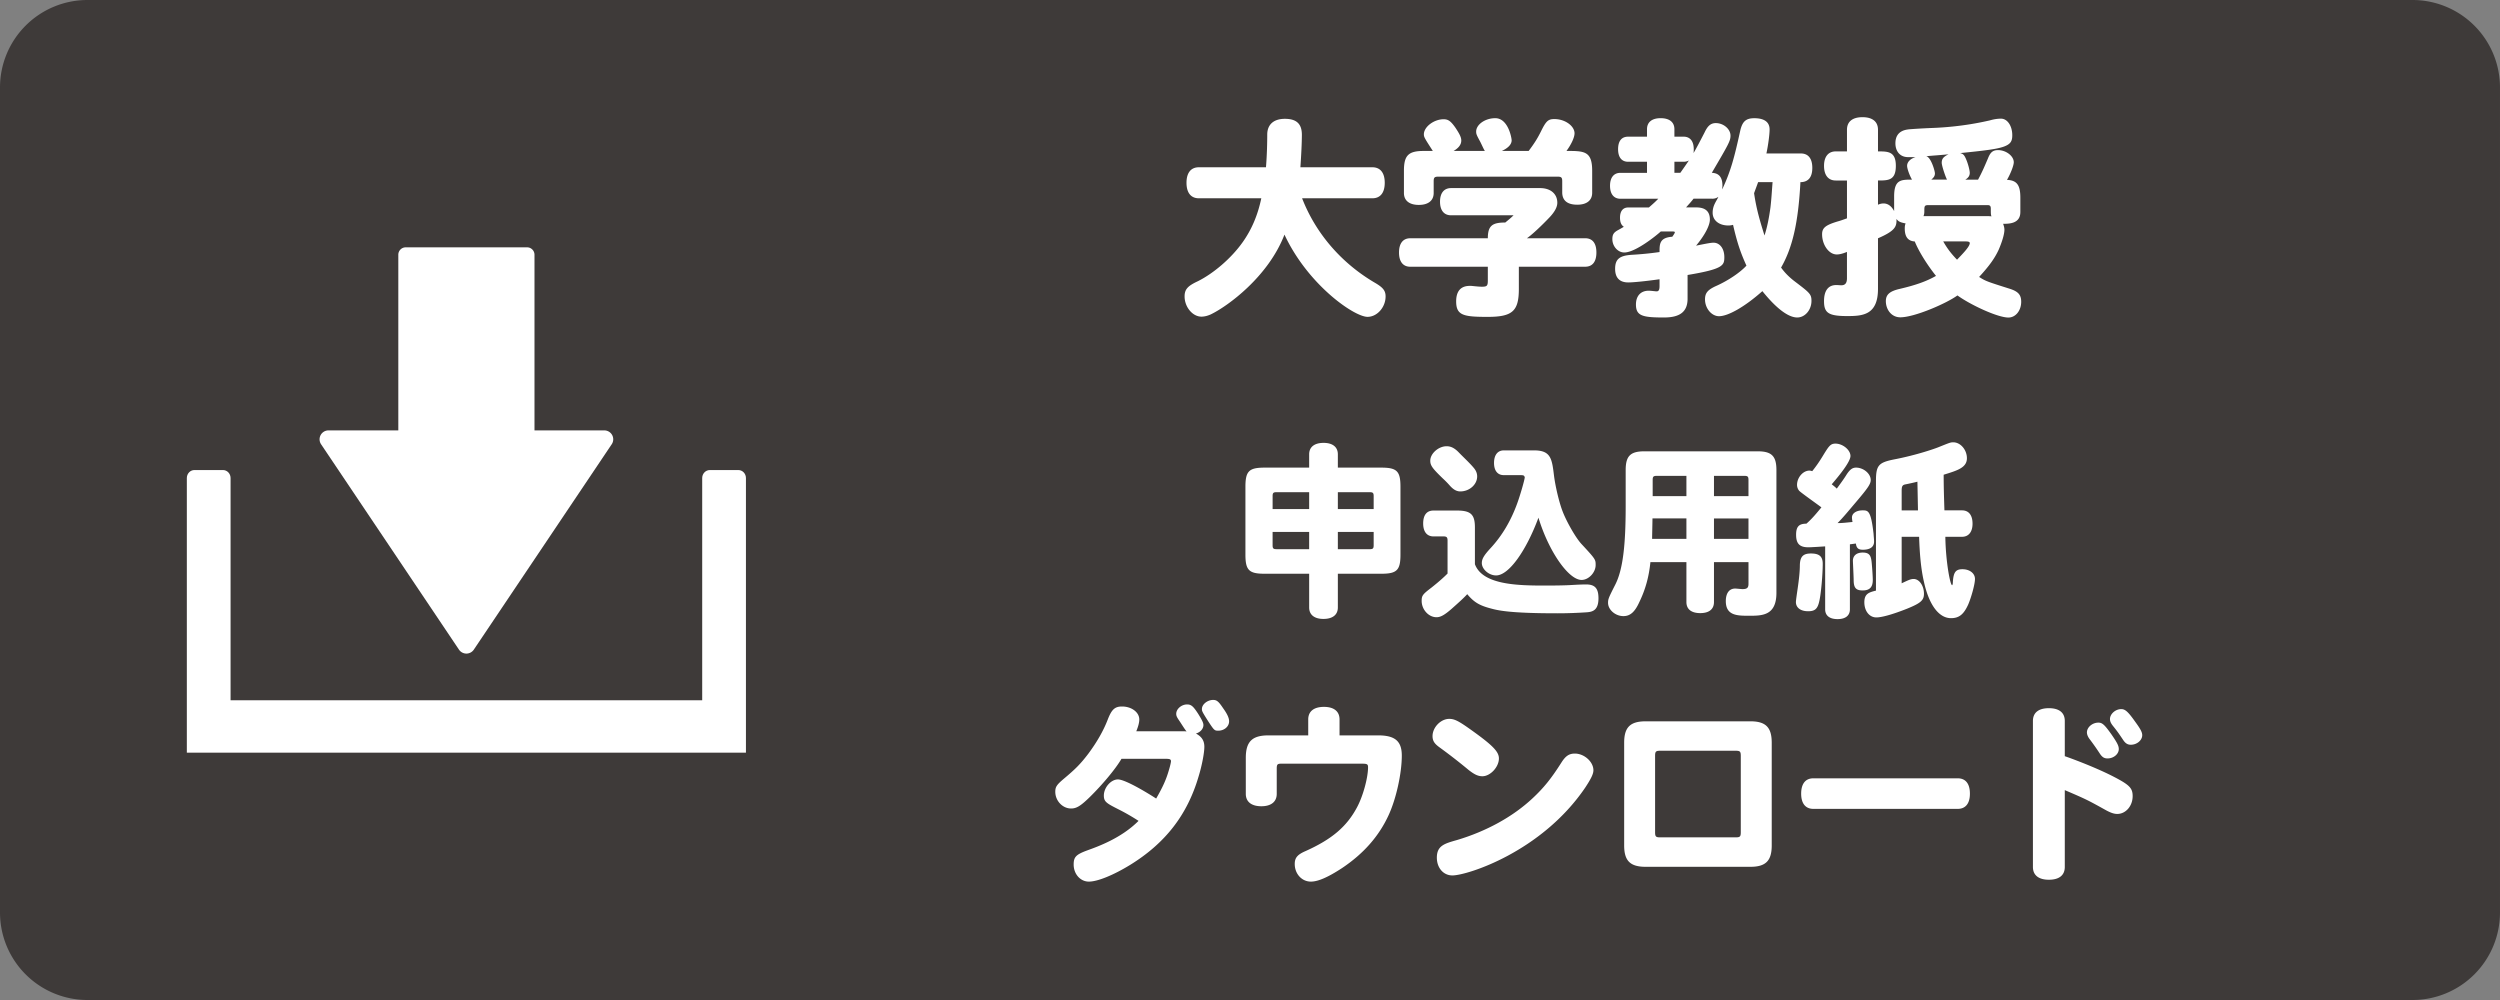
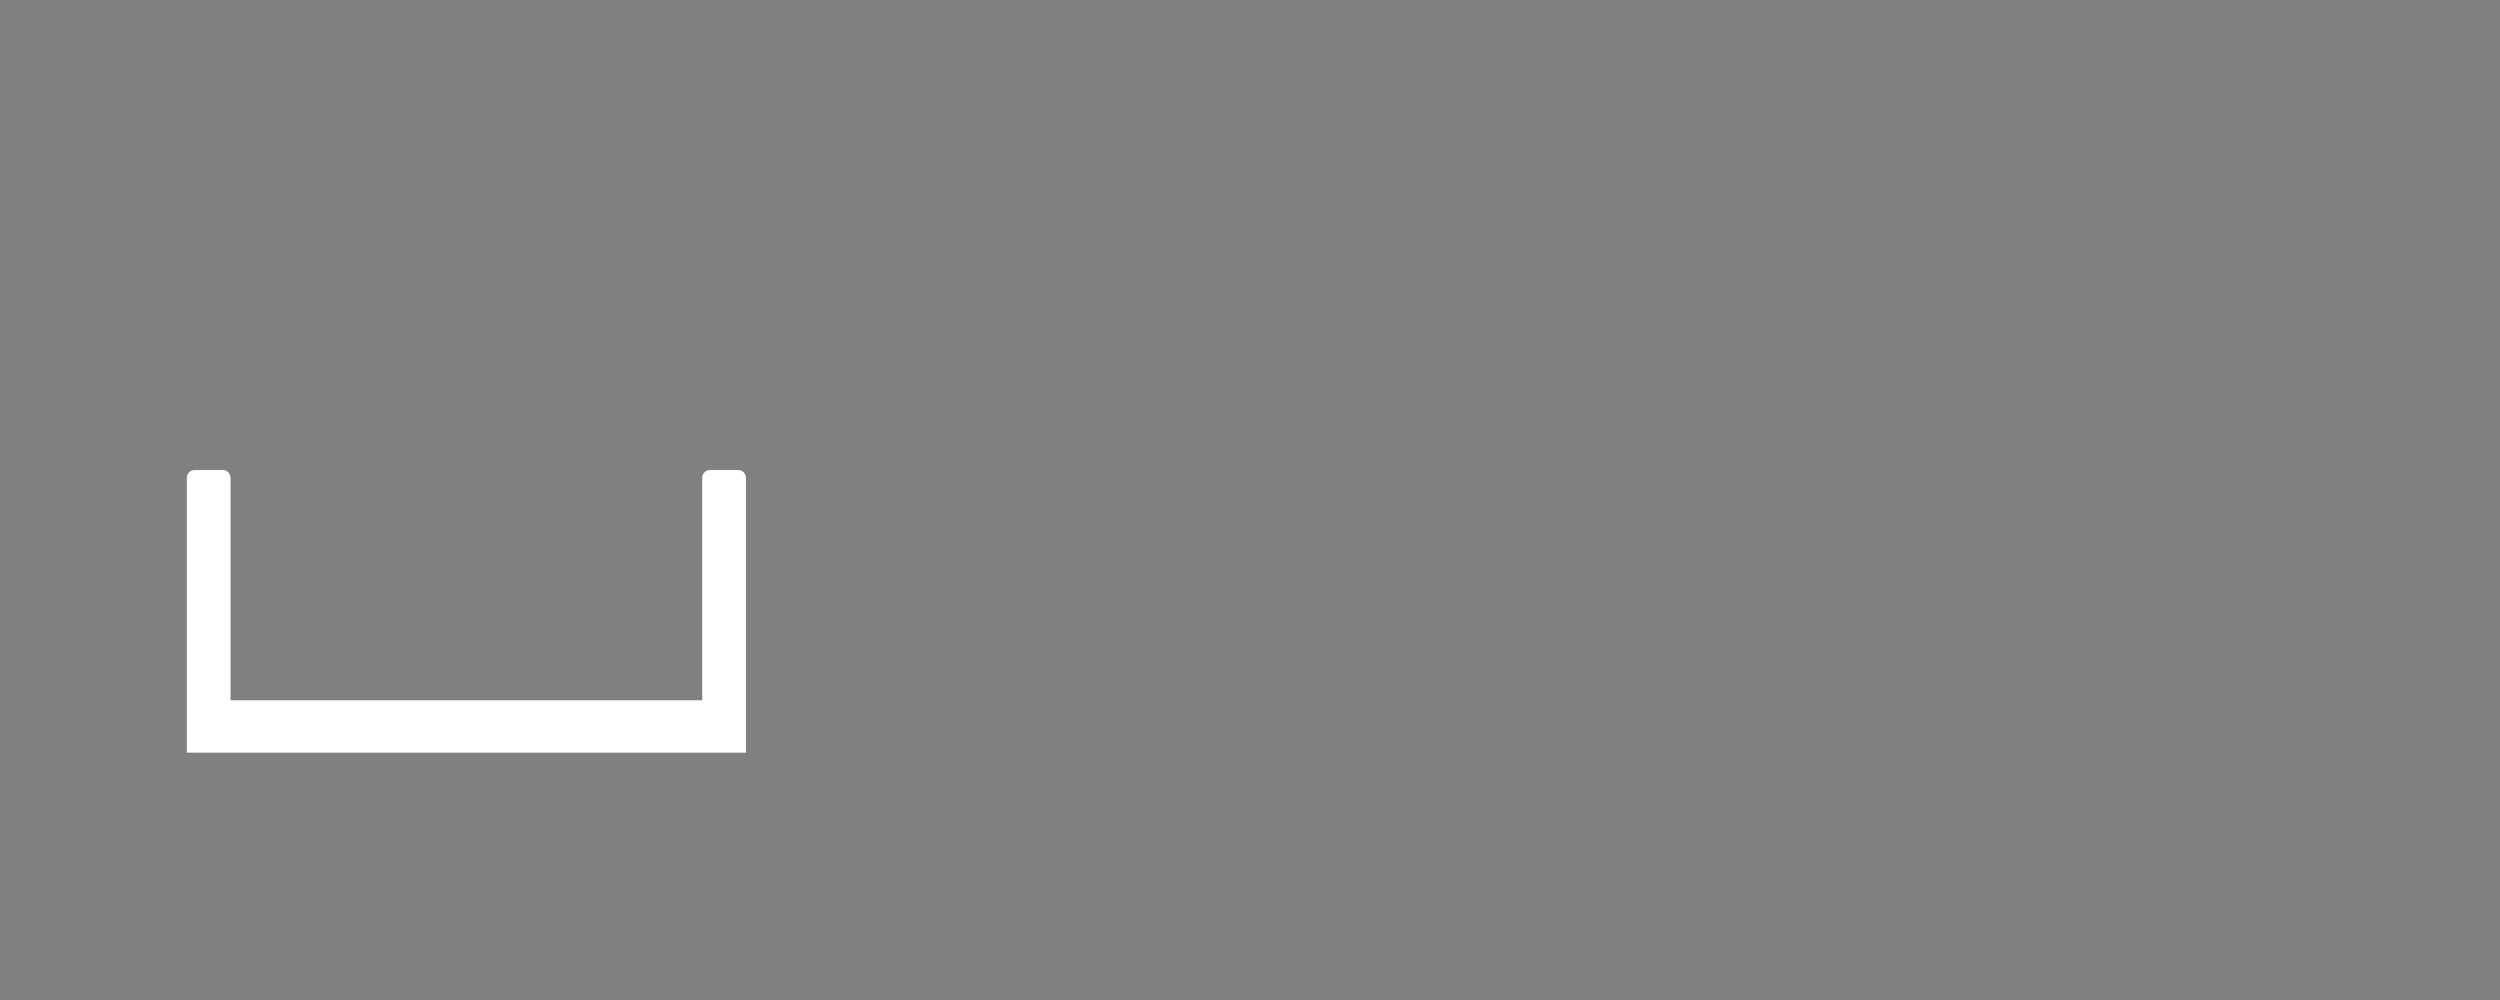
<svg xmlns="http://www.w3.org/2000/svg" width="200" height="80">
  <rect width="100%" height="100%" fill="#808080" stroke="none" />
-   <path fill="#3E3A39" d="M199.999 73a7 7 0 0 1-7 7H7a7 7 0 0 1-7-7V7a7 7 0 0 1 7-7h185.999a7 7 0 0 1 7 7v66z" />
  <g fill="#FFF">
-     <path d="M48.975 34.809a.714.714 0 0 0-.631-.377h-5.585V20.365a.592.592 0 0 0-.605-.578H32.47a.592.592 0 0 0-.605.578v14.066H26.28a.714.714 0 0 0-.593 1.111l11.032 16.43a.716.716 0 0 0 1.186 0l11.032-16.43a.712.712 0 0 0 .038-.733z" />
    <path d="M59.067 37.604h-2.282c-.336 0-.609.287-.609.639v17.779h-37.73v-17.78c0-.352-.272-.639-.609-.639h-2.282c-.336 0-.608.287-.608.639v21.97h44.728v-21.97c.001-.351-.272-.638-.608-.638z" />
  </g>
  <g>
    <g fill="#FFF">
-       <path d="M104.168 15.863c1.104 2.839 3.161 5.186 5.779 6.731.68.392.9.646.9 1.122 0 .867-.68 1.632-1.444 1.632-1.071 0-4.776-2.566-6.646-6.578-1.292 3.366-4.556 5.745-5.916 6.392-.238.102-.476.17-.731.17-.697 0-1.343-.765-1.343-1.615 0-.561.238-.833 1.037-1.207 1.275-.629 2.703-1.853 3.604-3.127.714-1.003 1.207-2.142 1.496-3.52h-4.998c-.629 0-.986-.441-.986-1.24s.357-1.241.986-1.241h5.372c.085-1.054.102-2.04.102-2.651.017-.782.527-1.225 1.411-1.225.935 0 1.359.408 1.359 1.275 0 .595-.051 1.666-.118 2.601h5.762c.629 0 .986.442.986 1.241s-.357 1.24-.986 1.24h-5.626zM119.027 19.06c0-1.02.374-1.258 1.394-1.258.289-.238.459-.374.663-.578h-4.998c-.561 0-.884-.391-.884-1.088 0-.697.323-1.088.884-1.088h7.123c.832 0 1.376.459 1.376 1.173 0 .34-.203.714-.595 1.139-.595.629-1.394 1.395-1.836 1.7h4.658c.595 0 .9.408.9 1.139 0 .731-.306 1.139-.9 1.139h-5.304v1.769c0 1.784-.51 2.243-2.499 2.243-1.938 0-2.516-.119-2.516-1.24 0-1.241.85-1.241 1.156-1.241.119 0 .595.068.9.068.408 0 .477-.068.477-.493v-1.105h-6.205c-.577 0-.9-.407-.9-1.139 0-.73.323-1.139.9-1.139h6.206zm-4.403-6.987c-.646-1.003-.714-1.105-.714-1.326 0-.595.799-1.207 1.581-1.207.357 0 .562.137.935.663.341.51.477.782.477 1.037 0 .323-.204.595-.612.833h2.499c-.119-.17-.272-.562-.425-.833-.238-.442-.272-.527-.272-.714 0-.562.714-1.071 1.53-1.071 1.037 0 1.309 1.598 1.309 1.768 0 .323-.271.612-.782.851h2.143c.476-.629.714-1.021.985-1.564.408-.832.578-.985 1.071-.985.867 0 1.614.561 1.614 1.139 0 .323-.255.884-.646 1.411 1.411 0 2.057 0 2.057 1.581v1.768c0 .611-.441.952-1.189.952-.782 0-1.19-.323-1.207-.952v-.918c0-.306-.068-.374-.374-.374h-9.536c-.306 0-.374.068-.374.374v.935c0 .612-.442.952-1.189.952-.748 0-1.19-.34-1.19-.952v-1.784c0-1.225.357-1.581 1.581-1.581h.728zM144.067 12.277c.595 0 .918.407.918 1.155 0 .766-.34 1.14-.952 1.14-.17 3.28-.646 5.27-1.547 6.833.289.408.663.782 1.088 1.104 1.207.918 1.343 1.021 1.343 1.564 0 .714-.51 1.326-1.139 1.326-.714 0-1.683-.731-2.788-2.108-1.394 1.241-2.736 2.006-3.468 2.006-.595 0-1.121-.629-1.121-1.343 0-.527.221-.782.951-1.104.901-.408 1.87-1.055 2.363-1.599-.493-1.088-.748-1.869-1.071-3.264a1.326 1.326 0 0 1-.374.052c-.748 0-1.258-.408-1.258-1.021 0-.595.306-.918.459-1.274a.792.792 0 0 1-.51.152h-1.479c-.204.272-.392.459-.596.697h.816c.73 0 1.088.323 1.088.969 0 .477-.408 1.258-1.104 2.091.832-.17 1.189-.237 1.394-.237.51 0 .867.476.867 1.155 0 .663-.085.952-2.941 1.428v1.938c-.017 1.003-.611 1.462-1.887 1.462-1.699 0-2.243-.119-2.243-1.037 0-.697.391-1.105 1.02-1.105.187 0 .544.052.629.052.17 0 .238-.119.238-.426v-.543c-1.088.153-2.091.255-2.499.255-.697 0-1.054-.373-1.054-1.088 0-.765.34-1.054 1.309-1.121a26.086 26.086 0 0 0 2.244-.222c0-.646 0-1.155 1.02-1.224.085-.119.204-.289.204-.356 0-.052-.051-.068-.289-.068h-.833c-.271.255-2.006 1.683-2.924 1.683-.51 0-.952-.493-.952-1.07 0-.357.103-.527.442-.714.221-.119.391-.222.476-.272-.204-.136-.306-.356-.306-.73 0-.527.238-.816.663-.816h1.648c.272-.238.544-.477.748-.697h-3.025c-.527 0-.833-.374-.833-1.037 0-.662.306-1.036.833-1.036h2.125v-.887h-1.513c-.511 0-.8-.357-.8-1.003 0-.646.272-1.003.8-1.003h1.513v-.596c0-.561.391-.884 1.088-.884.714 0 1.104.323 1.104.884v.596h.748c.441 0 .799.288.799 1.003 0 .085 0 .187-.017.306.17-.272.526-.952.884-1.649.255-.544.51-.747.9-.747.612 0 1.173.476 1.173 1.003 0 .425-.152.68-1.495 2.975.476.017.85.255.85 1.02 0 .102-.018.204-.018.306.697-1.495.97-2.55 1.445-4.708.17-.731.459-.986 1.122-.986.799 0 1.224.307 1.224.901 0 .408-.119 1.292-.255 1.921h2.755zm-9.639 1.547c.204-.289.527-.748.681-.986a.858.858 0 0 1-.408.103h-.748v.884h.475zm6.222.748c-.051.152-.238.646-.323.884.188 1.292.477 2.244.833 3.383.238-.731.374-1.496.477-2.244.085-.731.119-1.428.17-2.022h-1.157zM161.627 16.969c0 .935-.918.935-1.377.935.068.188.103.34.103.477 0 .356-.188.969-.459 1.598-.307.663-.731 1.274-1.564 2.176.527.34.646.374 2.414.935.714.222.952.493.952 1.054 0 .697-.442 1.259-1.021 1.259-.884 0-3.076-1.037-4.079-1.769-.918.663-3.451 1.751-4.572 1.751-.714 0-1.156-.629-1.156-1.292 0-.526.306-.799 1.122-.985 1.309-.307 2.142-.612 2.89-1.037-.68-.85-1.36-1.921-1.7-2.754-.544-.034-.799-.374-.799-1.037 0-.17.018-.289.068-.407-.442-.085-.578-.153-.731-.357.018.595-.067.935-1.479 1.547v4.046c0 2.091-1.224 2.176-2.448 2.176-1.495 0-1.869-.238-1.869-1.19 0-.85.34-1.292.985-1.292.085 0 .307.018.408.018.306 0 .442-.188.442-.562v-2.107c-.374.153-.612.204-.816.204-.629 0-1.173-.765-1.173-1.615 0-.51.272-.73 1.224-1.02.256-.068.477-.153.766-.255V14.44h-.901c-.595 0-.935-.425-.935-1.173 0-.73.34-1.155.935-1.155h.901v-1.734c0-.646.441-1.003 1.24-1.003s1.241.357 1.241 1.003v1.734c.799 0 1.428 0 1.428 1.155 0 1.173-.612 1.173-1.428 1.173v1.938a1.11 1.11 0 0 1 .442-.103c.356 0 .646.221.85.612v-1.173c0-1.343.544-1.343 1.428-1.343-.204-.357-.391-.884-.391-1.105 0-.306.271-.578.68-.696h-.612c-.611 0-1.003-.442-1.003-1.105 0-1.037.867-1.088 1.105-1.122a53.04 53.04 0 0 1 1.751-.102c2.516-.085 4.317-.527 4.708-.612.34-.102.646-.136.884-.136.51 0 .901.578.901 1.326 0 .459-.119.714-.697.918s-1.615.322-3.468.51c.222.067.323.102.527.629.136.356.237.782.237.952 0 .221-.102.391-.356.544h1.02c.34-.629.544-1.122.799-1.717.188-.477.392-.646.8-.646.646 0 1.258.477 1.258.969 0 .272-.272.952-.544 1.411.799.034 1.07.425 1.07 1.428v1.152zm-2.617.323c.102 0 .17 0 .306.017-.051-.153-.051-.204-.051-.611 0-.222-.068-.29-.272-.29h-4.691c-.356 0-.356.068-.356.527a.905.905 0 0 1-.068.357h5.132zm-3.247-2.924c-.102-.153-.425-1.105-.425-1.343 0-.307.119-.477.544-.681-.477.052-1.275.103-1.785.153.374.068.697 1.173.697 1.377s-.103.34-.289.493h1.258zm-.305 4.946c.34.595.646.986 1.104 1.462.391-.408 1.02-1.037 1.02-1.326 0-.102-.118-.136-.322-.136h-1.802zM104.733 37.41v-1.065c0-.585.42-.915 1.155-.915.72 0 1.14.33 1.14.915v1.065h3.479c1.245 0 1.53.284 1.53 1.529v5.43c0 1.245-.285 1.53-1.53 1.53h-3.479v2.7c0 .585-.42.915-1.155.915-.72 0-1.14-.33-1.14-.915v-2.7h-3.57c-1.245 0-1.529-.285-1.529-1.53v-5.43c0-1.245.285-1.529 1.529-1.529h3.57zm0 3.315v-1.35h-2.609c-.256 0-.315.06-.315.314v1.035h2.924zm0 1.83h-2.925v1.064c0 .255.06.315.315.315h2.609v-1.379zm2.295-1.83h2.865V39.69c0-.255-.061-.314-.315-.314h-2.55v1.349zm0 1.83v1.38h2.55c.255 0 .315-.061.315-.315v-1.064h-2.865zM117.993 45.135c.615 1.68 3.511 1.71 5.67 1.71.9 0 1.605-.016 2.085-.045.48-.03.9-.045 1.141-.045.704 0 .989.314.989 1.109 0 1.05-.569 1.095-1.02 1.125-.72.045-1.425.075-2.28.075-3.87 0-4.77-.24-5.324-.39-.915-.24-1.351-.511-1.875-1.141-.285.315-.69.675-1.245 1.17-.57.495-.885.675-1.215.675-.63 0-1.186-.614-1.186-1.305 0-.42.075-.524.766-1.05.72-.57 1.095-.93 1.305-1.14v-2.641c0-.255-.075-.329-.315-.329h-.81c-.525 0-.825-.375-.825-1.035 0-.675.285-1.035.825-1.035h1.875c1.11 0 1.439.314 1.439 1.35v2.942zm-1.29-8.941c.391.405.915.886 1.23 1.275.165.21.24.42.24.645 0 .646-.615 1.2-1.351 1.2-.345 0-.6-.21-.81-.435a7.272 7.272 0 0 0-.585-.601c-.855-.824-1.005-1.05-1.005-1.425 0-.569.66-1.154 1.305-1.154.286.001.586.091.976.495zm6.015-.164c1.35 0 1.439.659 1.604 2.039.12.915.42 2.16.69 2.851.33.854 1.079 2.159 1.529 2.625 1.11 1.199 1.11 1.215 1.11 1.664 0 .585-.555 1.186-1.125 1.186-1.035 0-2.625-2.265-3.45-4.979-.96 2.595-2.354 4.619-3.39 4.619-.57 0-1.14-.495-1.14-.989 0-.33.165-.615.705-1.2.915-.99 1.619-2.175 2.13-3.585.239-.66.569-1.8.6-2.07-.045-.165-.09-.18-.405-.18h-1.274c-.495 0-.78-.36-.78-.975 0-.646.3-1.005.78-1.005h2.416zM137.118 44.97v3.194c0 .57-.39.885-1.095.885-.72 0-1.11-.314-1.11-.885V44.97h-2.88c-.119 1.185-.404 2.205-.885 3.194-.359.795-.734 1.125-1.274 1.125-.646 0-1.23-.51-1.23-1.064 0-.3.045-.405.585-1.47.601-1.186.825-3.136.825-6.24v-2.91c0-1.125.375-1.5 1.5-1.5h9.06c1.11 0 1.5.375 1.5 1.5v9.825c0 1.83-1.155 1.83-2.19 1.83-.93 0-1.859 0-1.859-1.171 0-.63.27-1.005.75-1.005.09 0 .51.045.585.045.359 0 .479-.104.479-.42V44.97h-2.761zm-2.205-1.861v-1.635h-2.715c0 .255-.029 1.41-.029 1.635h2.744zm0-3.42v-1.62h-2.369c-.271 0-.33.061-.33.33v1.29h2.699zm2.205 0h2.76v-1.29c0-.27-.06-.33-.33-.33h-2.43v1.62zm0 1.786v1.635h2.76v-1.635h-2.76zM145.818 45.104c0 .854-.135 2.385-.27 2.97-.135.63-.345.825-.9.825-.6 0-.975-.285-.975-.735 0-.135.104-.84.135-1.05.105-.72.18-1.395.18-1.89.016-.69.256-.945.886-.945.674 0 .944.241.944.825zm.195-1.394c-.21.015-1.14.074-1.335.074-.705 0-.99-.284-.99-1.005 0-.645.226-.885.825-.885.465-.405.84-.87 1.2-1.305-.271-.21-1.695-1.215-1.785-1.335a.739.739 0 0 1-.165-.465c0-.585.48-1.141.99-1.141.075 0 .12.016.225.045.3-.375.54-.72.78-1.109.54-.885.66-1.095 1.08-1.095.585 0 1.199.51 1.199.989 0 .45-.84 1.5-1.499 2.266.149.119.27.21.404.345.48-.646.675-.945.795-1.14.271-.405.465-.54.75-.54.585 0 1.17.479 1.17.989 0 .315-.194.615-1.229 1.83-.525.615-.96 1.155-1.425 1.62.39 0 .734-.045 1.199-.09a2.036 2.036 0 0 1-.045-.36c0-.33.346-.569.855-.569.435 0 .66.015.87 1.845.029.404.045.495.045.645 0 .436-.315.66-.9.66-.345 0-.51-.12-.555-.495-.165.016-.33.045-.48.061v5.204c0 .465-.314.78-.989.78s-.99-.315-.99-.78V43.71zm3.75 1.635c.03.33.06.885.06 1.05 0 .585-.255.84-.81.84-.54 0-.72-.21-.72-.84 0-.24-.061-1.41-.061-1.53 0-.404.285-.66.78-.66.661-.001.691.359.751 1.14zm5.864-2.401c.03 2.01.391 3.87.54 3.87.03 0 .061-.105.061-.225.045-.811.225-1.051.765-1.051.585 0 1.005.33 1.005.78 0 .405-.285 1.44-.54 2.04-.359.795-.734 1.095-1.38 1.095-.93 0-1.74-.99-2.16-2.895-.255-1.095-.345-2.311-.39-3.615h-1.395v3.72c.54-.255.72-.345.96-.345.449 0 .824.54.824 1.185 0 .525-.27.75-1.335 1.186-1.17.465-2.04.705-2.475.705-.555 0-.96-.51-.96-1.215s.405-.795.93-.931v-8.76c0-1.26.195-1.484 1.471-1.739 1.8-.345 3.329-.885 3.569-.99.825-.33.915-.375 1.14-.375.585 0 1.096.6 1.096 1.275 0 .765-.795.989-1.86 1.319 0 .976.03 1.875.061 2.851h1.409c.54 0 .84.39.84 1.064 0 .66-.314 1.05-.84 1.05h-1.336zm-2.189-2.114l-.045-2.295c-.285.074-.63.149-.931.21-.27.045-.329.149-.329.524v1.561h1.305zM94.683 58.5c.135 0 .225.015.24.015-.195-.24-.45-.675-.63-.93-.15-.226-.195-.33-.195-.48 0-.39.42-.75.87-.75.33 0 .495.15.885.75.315.511.42.721.42.9 0 .3-.255.585-.6.675.465.255.675.57.675 1.065 0 .479-.195 1.515-.465 2.385-.9 3.06-2.655 5.324-5.475 7.064-1.35.825-2.61 1.335-3.3 1.335-.675 0-1.215-.6-1.215-1.365 0-.6.18-.795 1.065-1.125.915-.33 2.745-.989 4.125-2.369a16.71 16.71 0 0 0-1.62-.931c-.945-.479-1.155-.6-1.155-1.095 0-.645.57-1.29 1.125-1.29.6 0 2.415 1.11 3.06 1.53.525-.915.795-1.5 1.02-2.28.105-.345.165-.63.165-.705 0-.149-.09-.194-.405-.194h-3.555c-.48.824-1.53 2.069-2.52 3.045-.75.734-1.08.93-1.515.93-.675 0-1.26-.615-1.26-1.335 0-.391.105-.555.69-1.05.93-.78 1.32-1.17 1.95-1.995.69-.93 1.215-1.845 1.56-2.745.315-.81.57-1.035 1.14-1.035.765 0 1.38.465 1.38 1.035 0 .24-.075.54-.24.945h3.78zm3.165-1.845c.345.479.48.795.48 1.05 0 .42-.39.75-.87.75-.3 0-.33-.03-.81-.766-.495-.779-.495-.81-.495-.975 0-.36.435-.72.9-.72.285.001.435.121.795.661zM104.658 58.83v-1.275c0-.645.45-1.005 1.26-1.005.796 0 1.245.36 1.245 1.005v1.275h3.09c1.351 0 1.891.465 1.891 1.619 0 1.41-.45 3.466-1.065 4.785-.78 1.68-1.995 3.06-3.72 4.215-1.125.735-1.92 1.08-2.49 1.08-.72 0-1.29-.615-1.29-1.41 0-.495.21-.75.87-1.035 2.101-.944 3.285-1.949 4.11-3.494.479-.886.885-2.37.885-3.21 0-.24-.075-.285-.465-.285h-6.495c-.285 0-.345.06-.345.39v2.025c0 .63-.45.99-1.23.99-.795 0-1.245-.36-1.245-.99v-2.88c0-1.305.51-1.8 1.815-1.8h3.179zM118.593 62.1c-.345 0-.63-.135-1.095-.495a45.064 45.064 0 0 0-2.355-1.83c-.39-.285-.54-.51-.54-.885 0-.705.66-1.38 1.335-1.38.42 0 .75.165 1.755.885 1.726 1.23 2.22 1.74 2.22 2.28 0 .689-.69 1.425-1.32 1.425zm8.88-.48c0 .3-.195.689-.66 1.395-3.51 5.16-9.465 7.02-10.62 7.02-.72 0-1.245-.6-1.245-1.425 0-.96.615-1.125 1.62-1.41 2.355-.705 4.455-1.859 6.03-3.33.885-.824 1.484-1.56 2.295-2.835.345-.555.63-.749 1.095-.749.75-.001 1.485.658 1.485 1.334zM129.933 59.415c0-1.23.48-1.71 1.725-1.71h8.37c1.229 0 1.71.479 1.71 1.71v8.22c0 1.229-.48 1.71-1.71 1.71h-8.37c-1.244 0-1.725-.48-1.725-1.71v-8.22zm9.33 1.064c0-.359-.061-.42-.42-.42h-6.016c-.359 0-.42.061-.42.42v6.09c0 .36.061.42.42.42h6.016c.359 0 .42-.06.42-.42v-6.09zM145.068 64.71c-.63 0-.975-.436-.975-1.216 0-.795.345-1.229.975-1.229h11.55c.63 0 .975.435.975 1.229 0 .78-.345 1.216-.975 1.216h-11.55zM165.183 60.495c.314.104 2.354.84 3.899 1.635 1.275.66 1.53.915 1.53 1.56 0 .795-.555 1.425-1.23 1.425-.255 0-.51-.09-.854-.27-1.485-.825-1.59-.885-3.345-1.635v6.149c0 .66-.45 1.02-1.275 1.02-.81 0-1.274-.359-1.274-1.02V57.675c0-.66.45-1.02 1.274-1.02.825 0 1.275.359 1.275 1.02v2.82zm2.685-2.685c.315 0 .495.165 1.05.945.465.675.585.915.585 1.17 0 .405-.42.75-.899.75-.271 0-.436-.105-.63-.405a19.82 19.82 0 0 0-.78-1.109c-.165-.21-.24-.405-.24-.57-.001-.406.434-.781.914-.781zm1.83-1.081c.315 0 .54.195 1.125 1.021.405.555.555.825.555 1.064 0 .405-.42.766-.915.766-.239 0-.42-.105-.585-.346-.284-.42-.435-.659-.824-1.14-.195-.24-.256-.405-.256-.57-.001-.404.435-.795.9-.795z" />
-     </g>
+       </g>
  </g>
</svg>